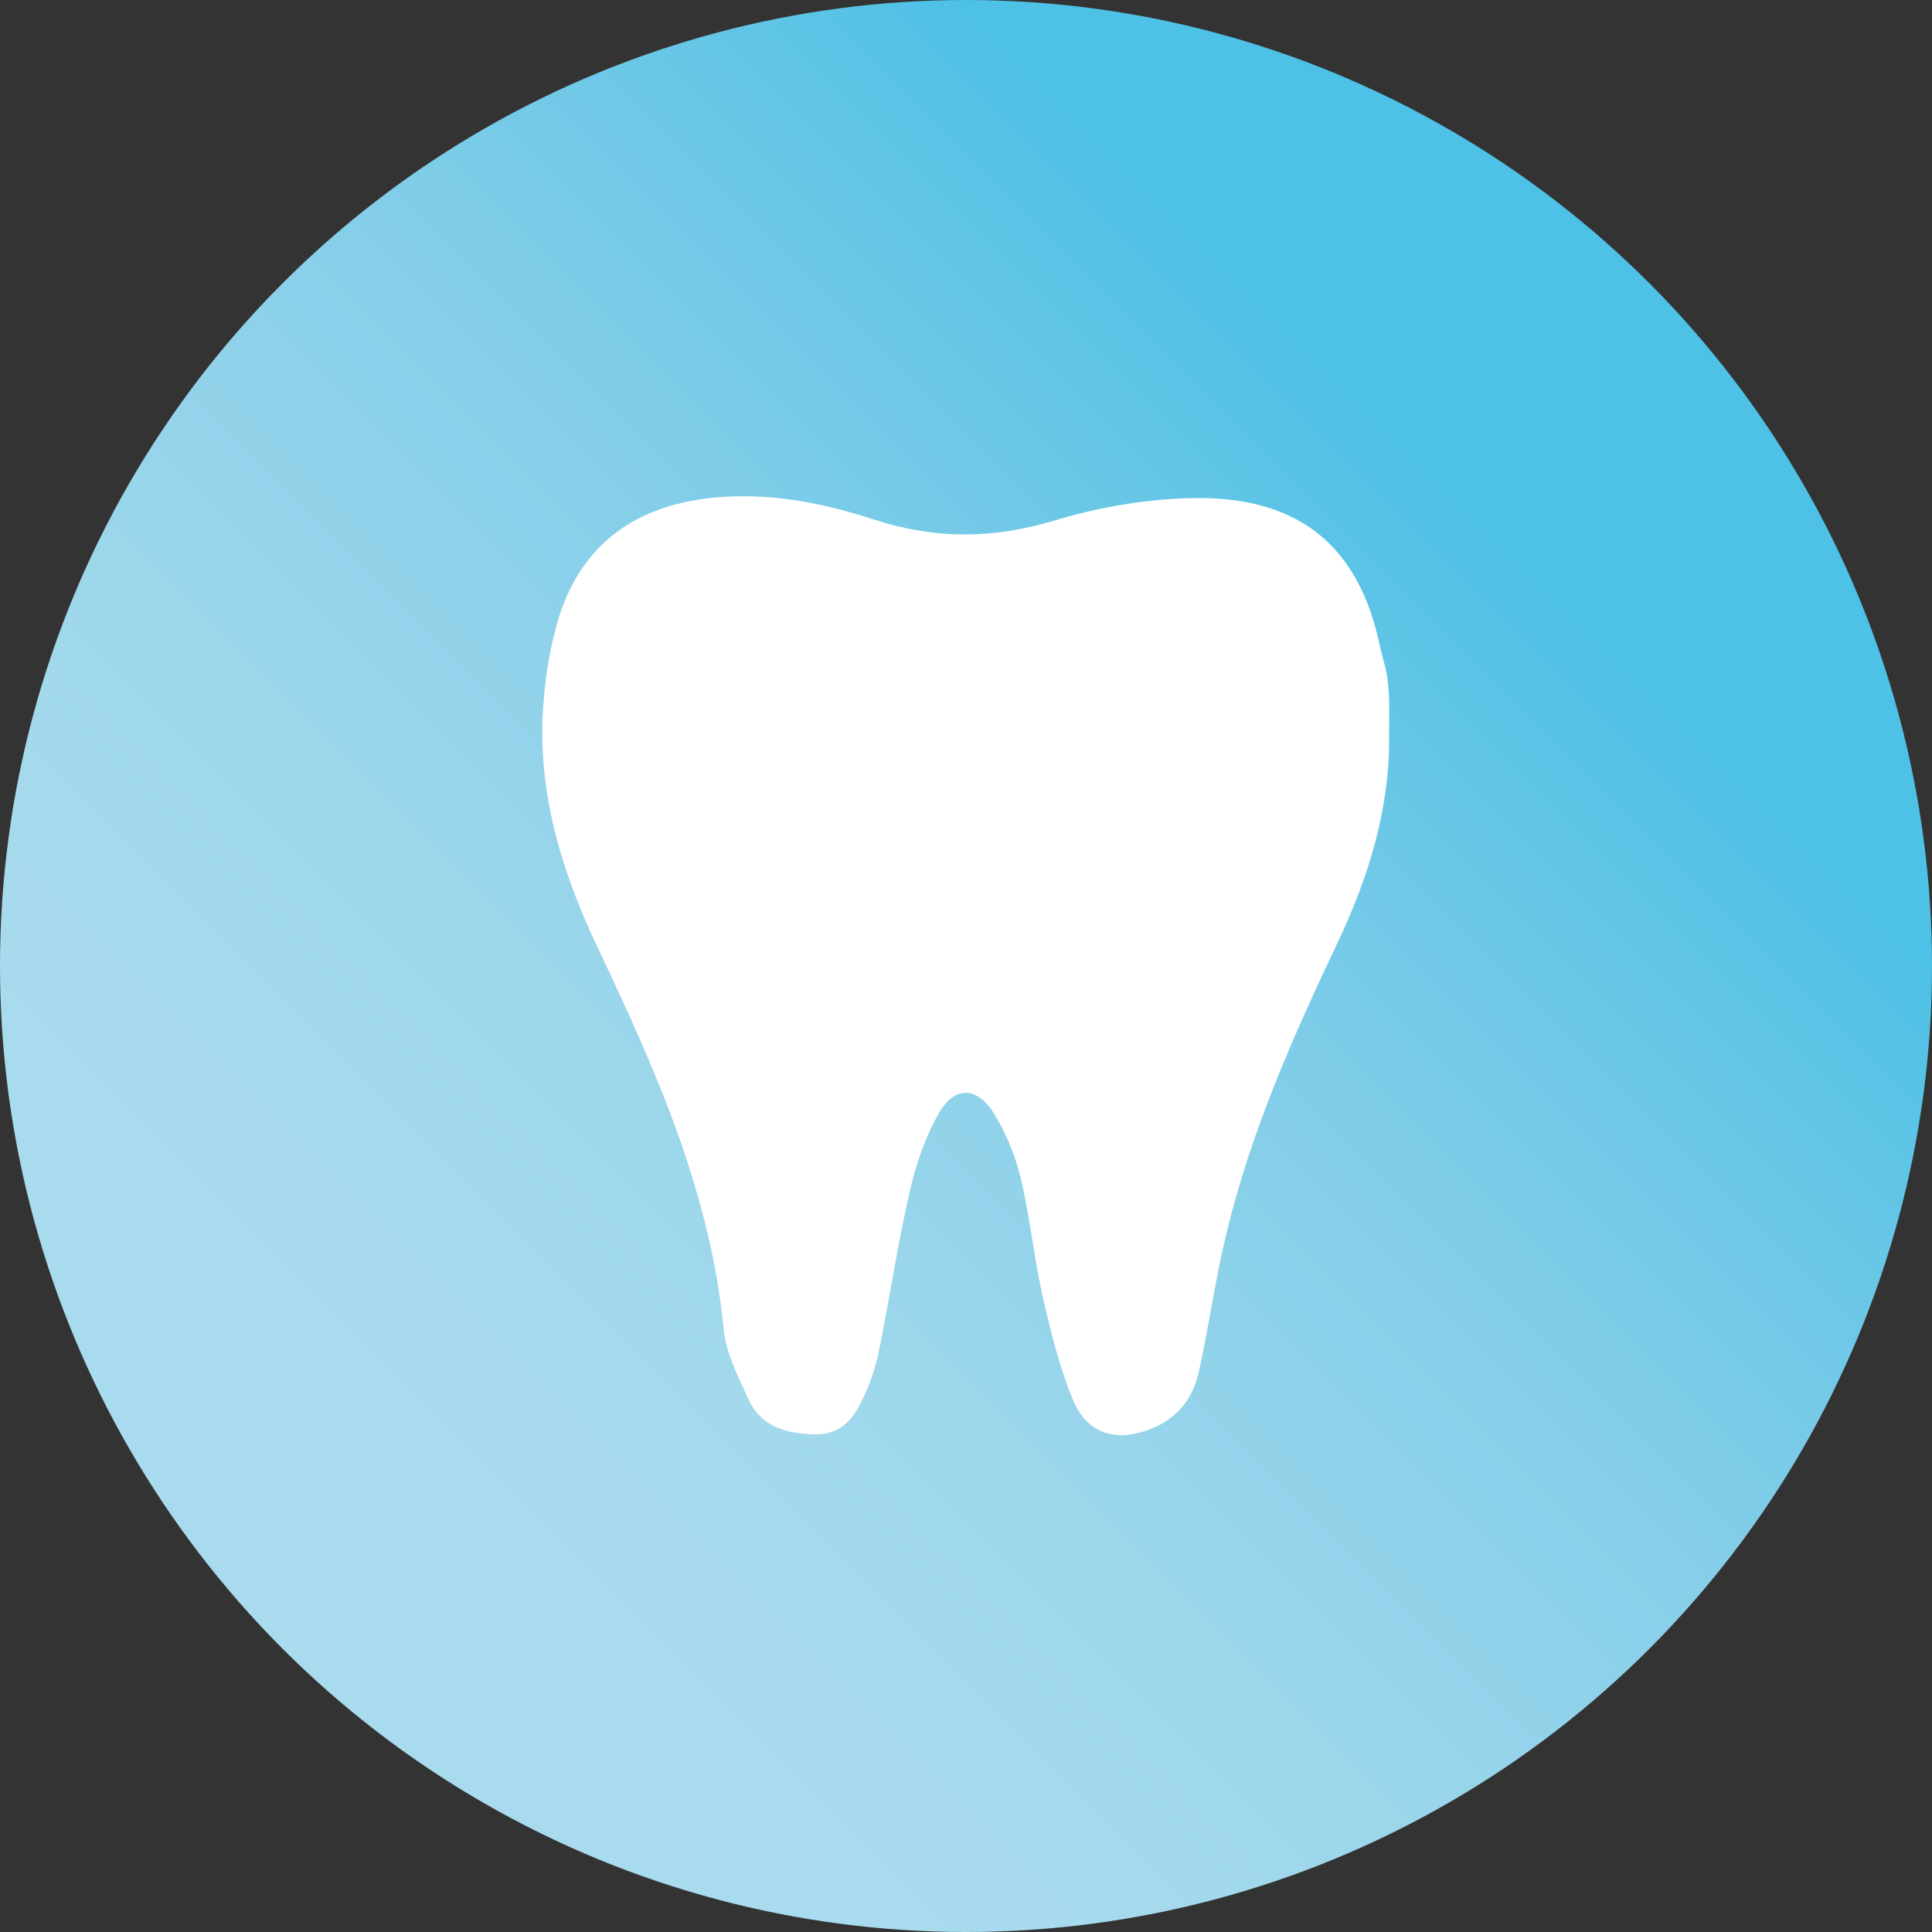
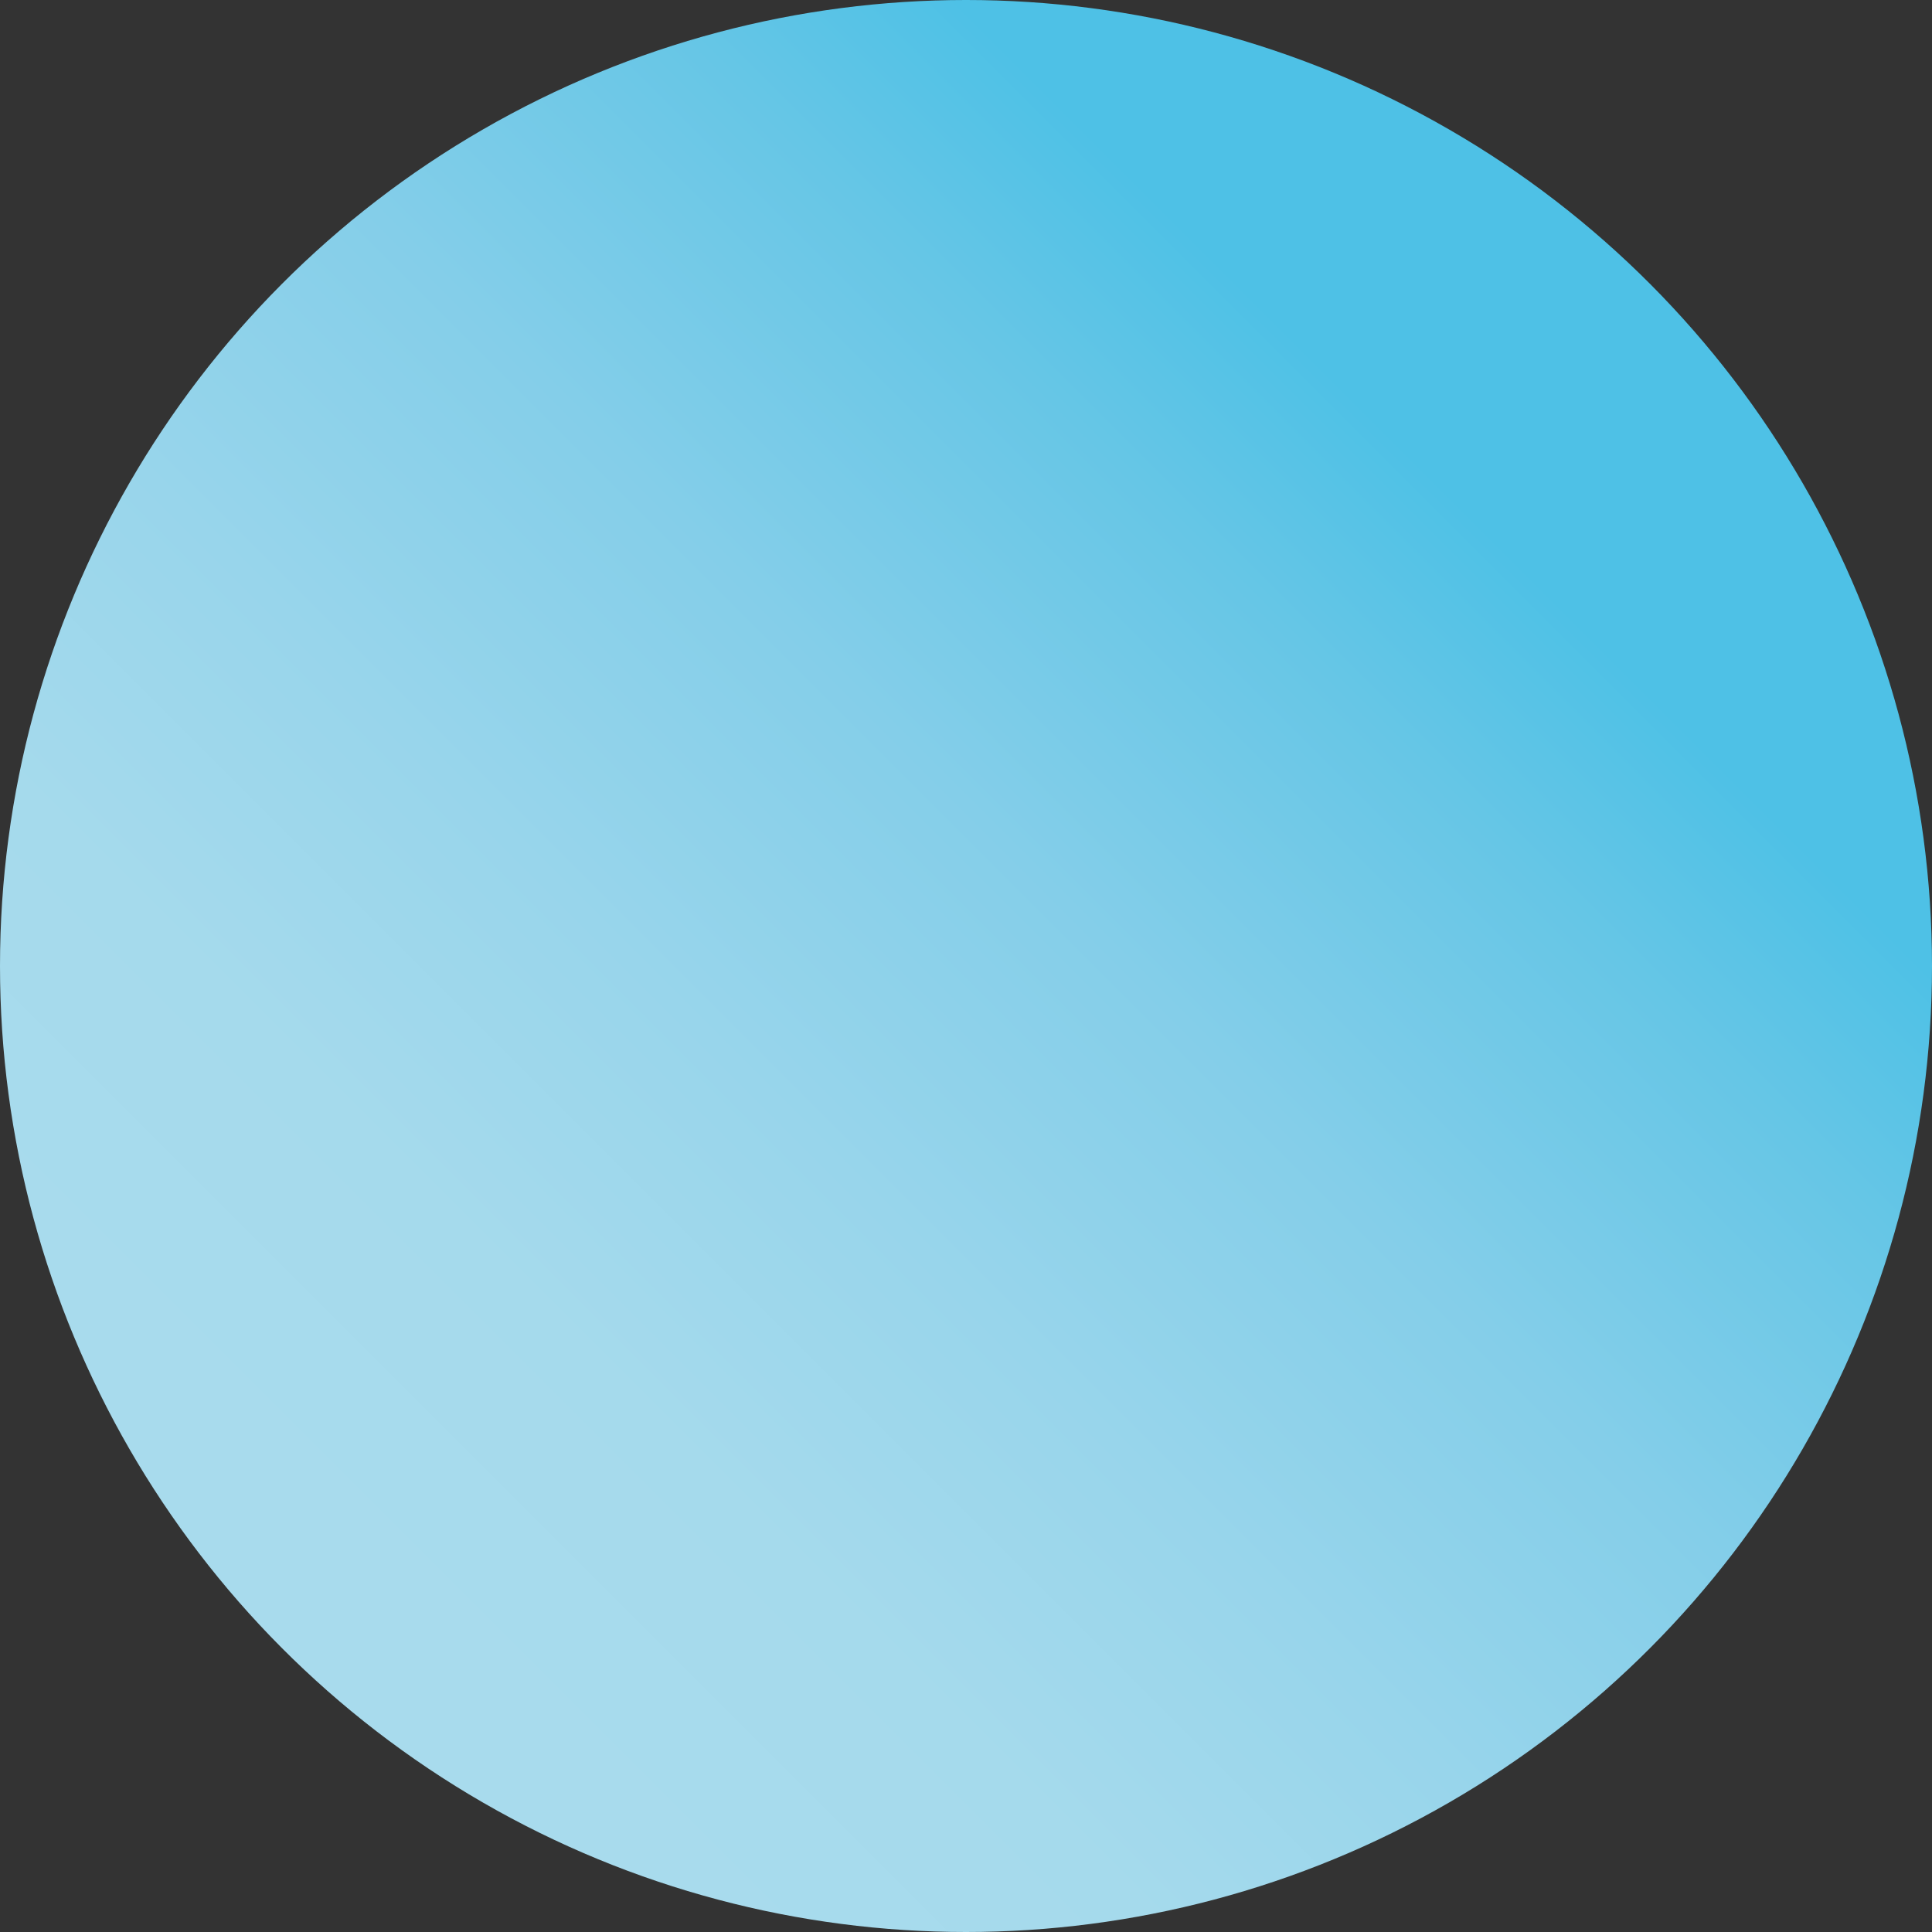
<svg xmlns="http://www.w3.org/2000/svg" version="1.1" id="Ebene_1" x="0px" y="0px" viewBox="0 0 500 500" style="enable-background:new 0 0 500 500;" xml:space="preserve">
  <rect x="0" y="0" width="500" height="500" fill="#333333" stroke="none" />
  <style type="text/css">
	.st0{fill:url(#SVGID_1_);}
	.st1{fill:#FFFFFF;}
</style>
  <linearGradient id="SVGID_1_" gradientUnits="userSpaceOnUse" x1="73.223" y1="426.777" x2="426.777" y2="73.223">
    <stop offset="6.000000e-02" style="stop-color:#A8DBED" />
    <stop offset="0.22" style="stop-color:#A5DAEC" />
    <stop offset="0.38" style="stop-color:#98D5EB" />
    <stop offset="0.56" style="stop-color:#84CEE9" />
    <stop offset="0.74" style="stop-color:#66C6E6" />
    <stop offset="0.85" style="stop-color:#4EC1E6" />
  </linearGradient>
  <circle class="st0" cx="250" cy="250" r="250" />
-   <path class="st1" d="M359.5,189.7c0.3,19.3-5.2,37.1-13.4,54.4c-11.6,24.4-22.5,49.1-28.8,75.5c-2.8,11.6-4.4,23.5-7,35.2  c-1.4,6.5-5,11.7-11.5,14.6c-9.5,4.1-17.4,2.1-21.3-7.5c-3.5-8.6-5.7-17.9-7.8-27c-2.2-10-3.2-20.3-5.6-30.3  c-1.4-5.7-3.8-11.5-6.9-16.5c-4.3-6.9-10.1-7.1-14.1-0.2c-3.6,6.2-6,13.2-7.6,20.2c-3.1,13.3-5.1,26.9-7.8,40.3  c-0.8,4.2-2,8.4-3.8,12.3c-2.5,5.5-5.5,10.7-13.1,10.5c-7.4-0.2-13.9-2-17.1-9.1c-2.7-5.8-5.8-11.9-6.4-18  c-3.4-35.3-17.5-67-32.4-98.4c-9-18.9-15.2-38.3-14.5-59.3c0.3-8.1,1.4-16.3,3.5-24.1c5.5-20.7,20.1-32.2,43.2-33.7  c13.5-0.9,26.7,1.8,39.2,5.9c15.8,5.1,30.7,5,46.6,0.2c11.7-3.5,24.4-5.7,36.6-5.8c27.6-0.3,42.3,13.4,47.5,37.8  c0.7,3.3,1.9,6.6,2.2,10C359.7,181.1,359.5,185.4,359.5,189.7z" />
</svg>